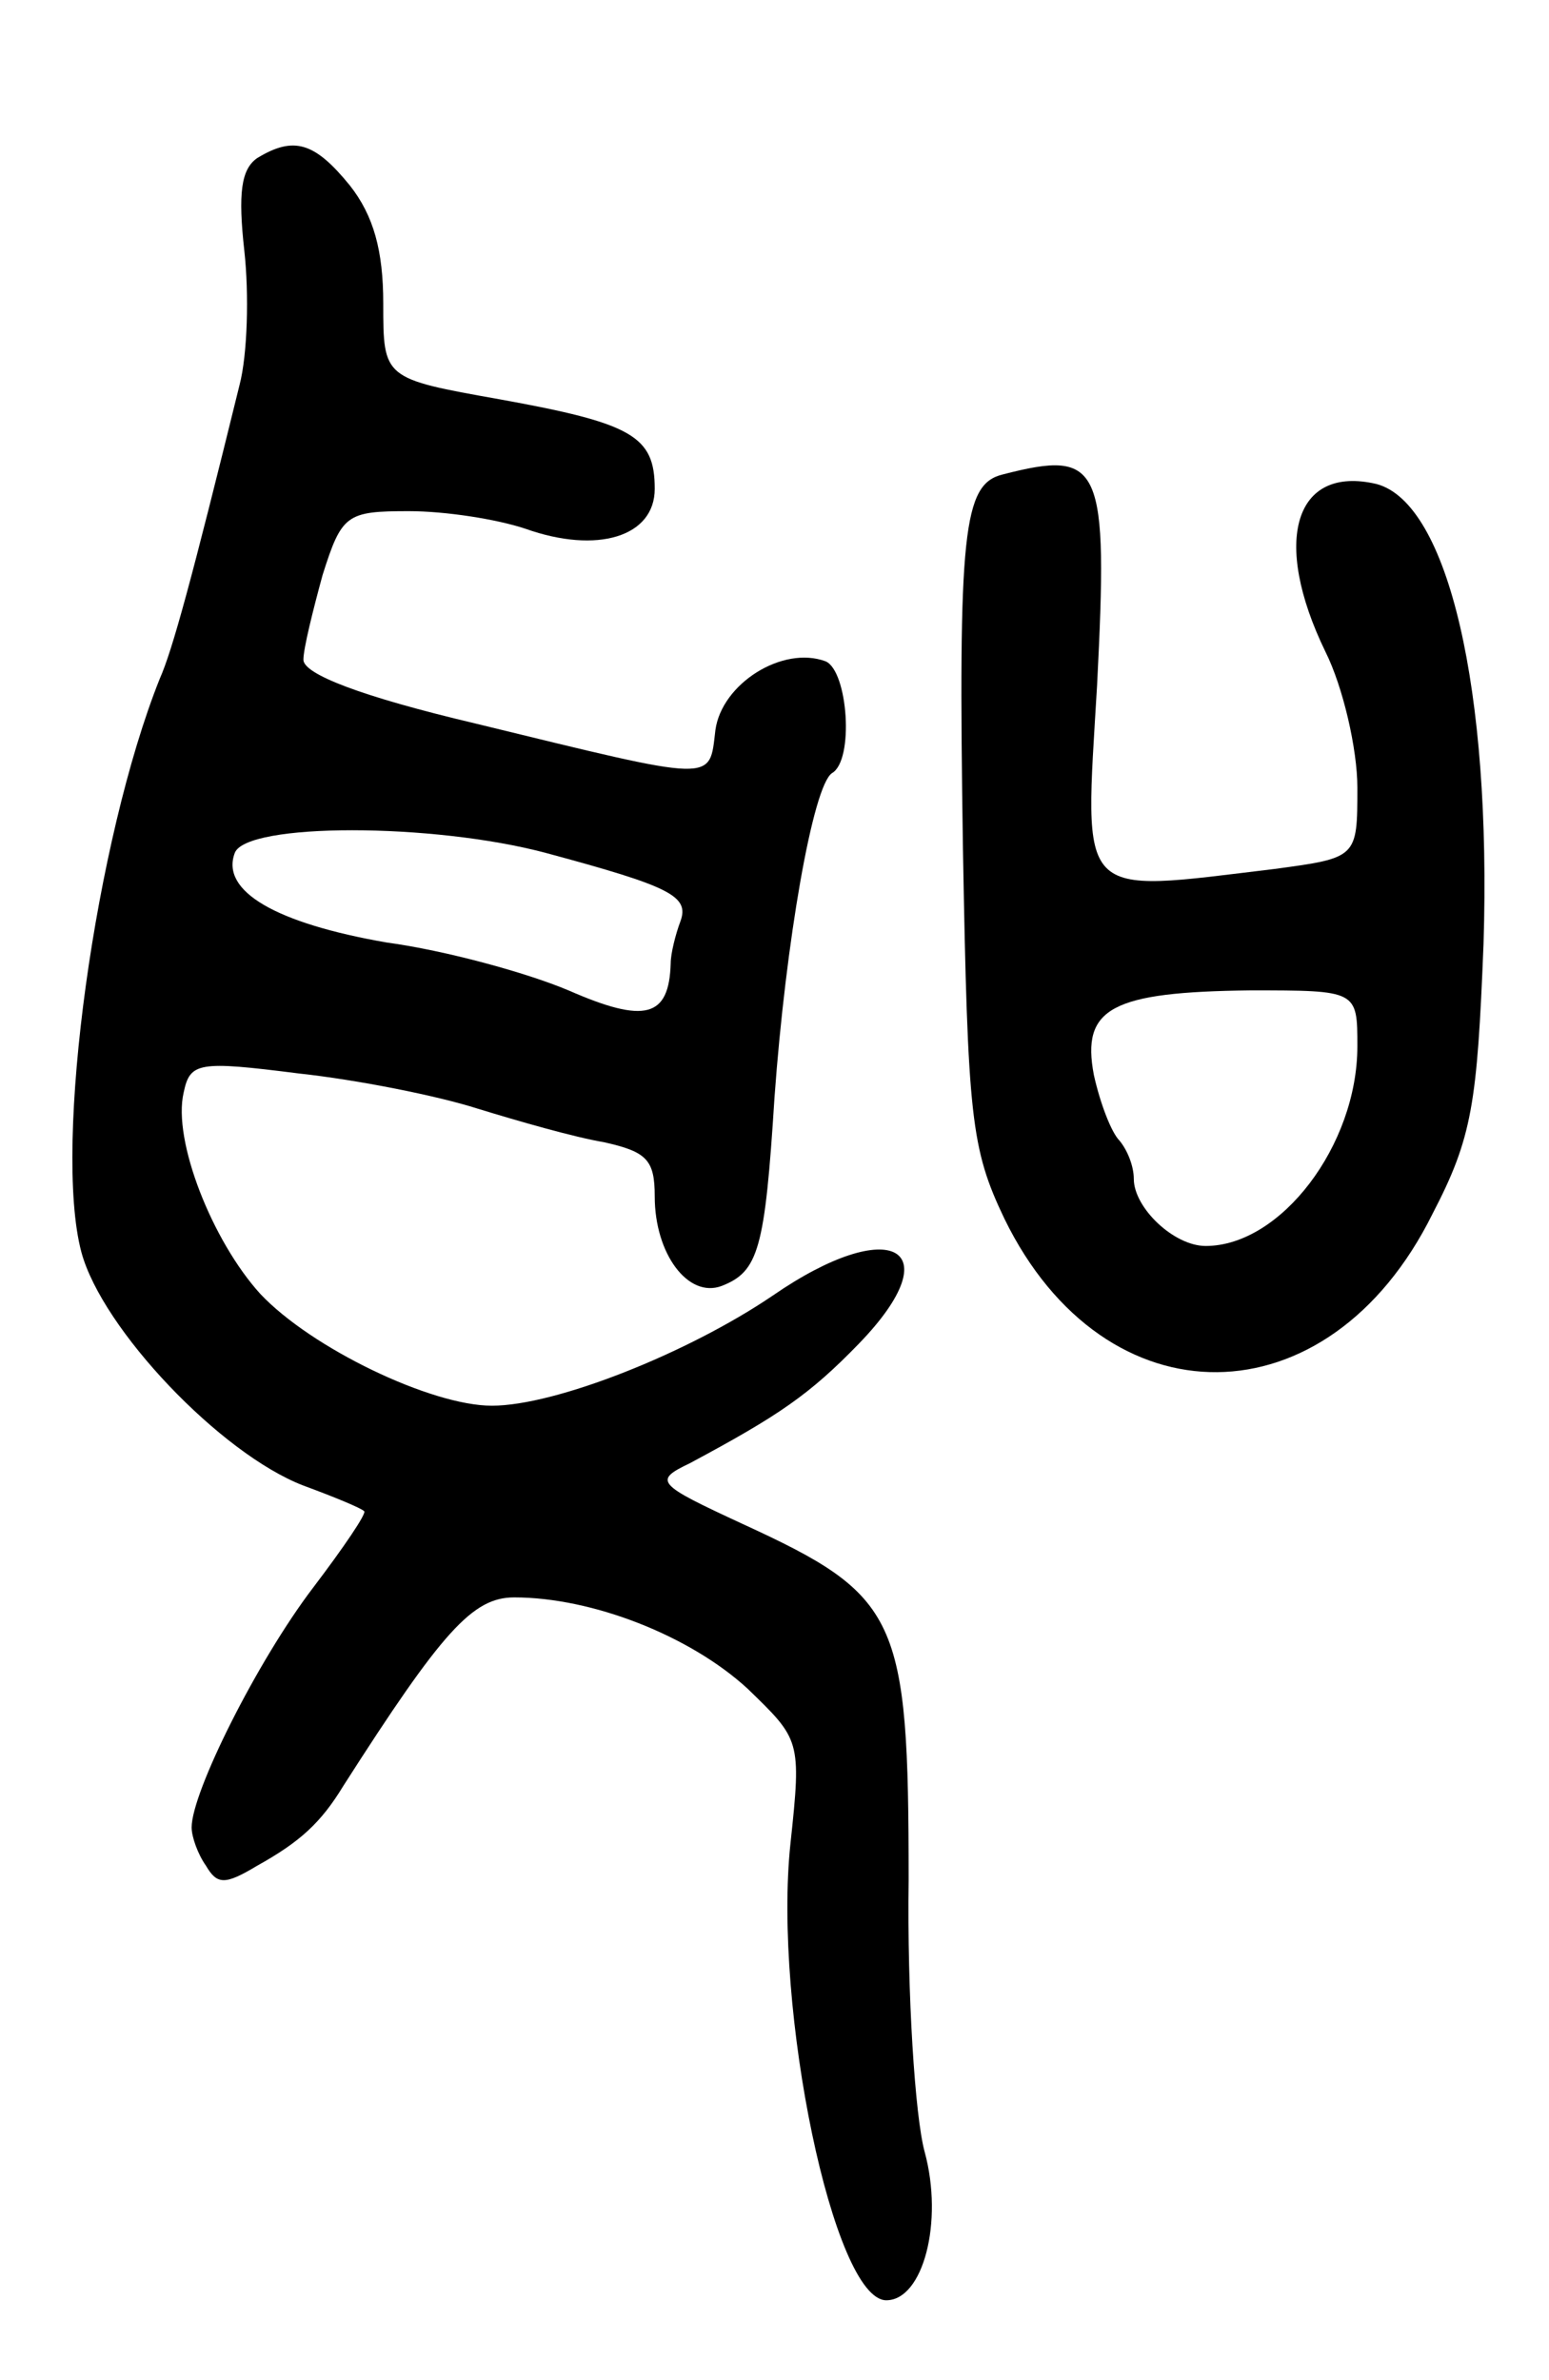
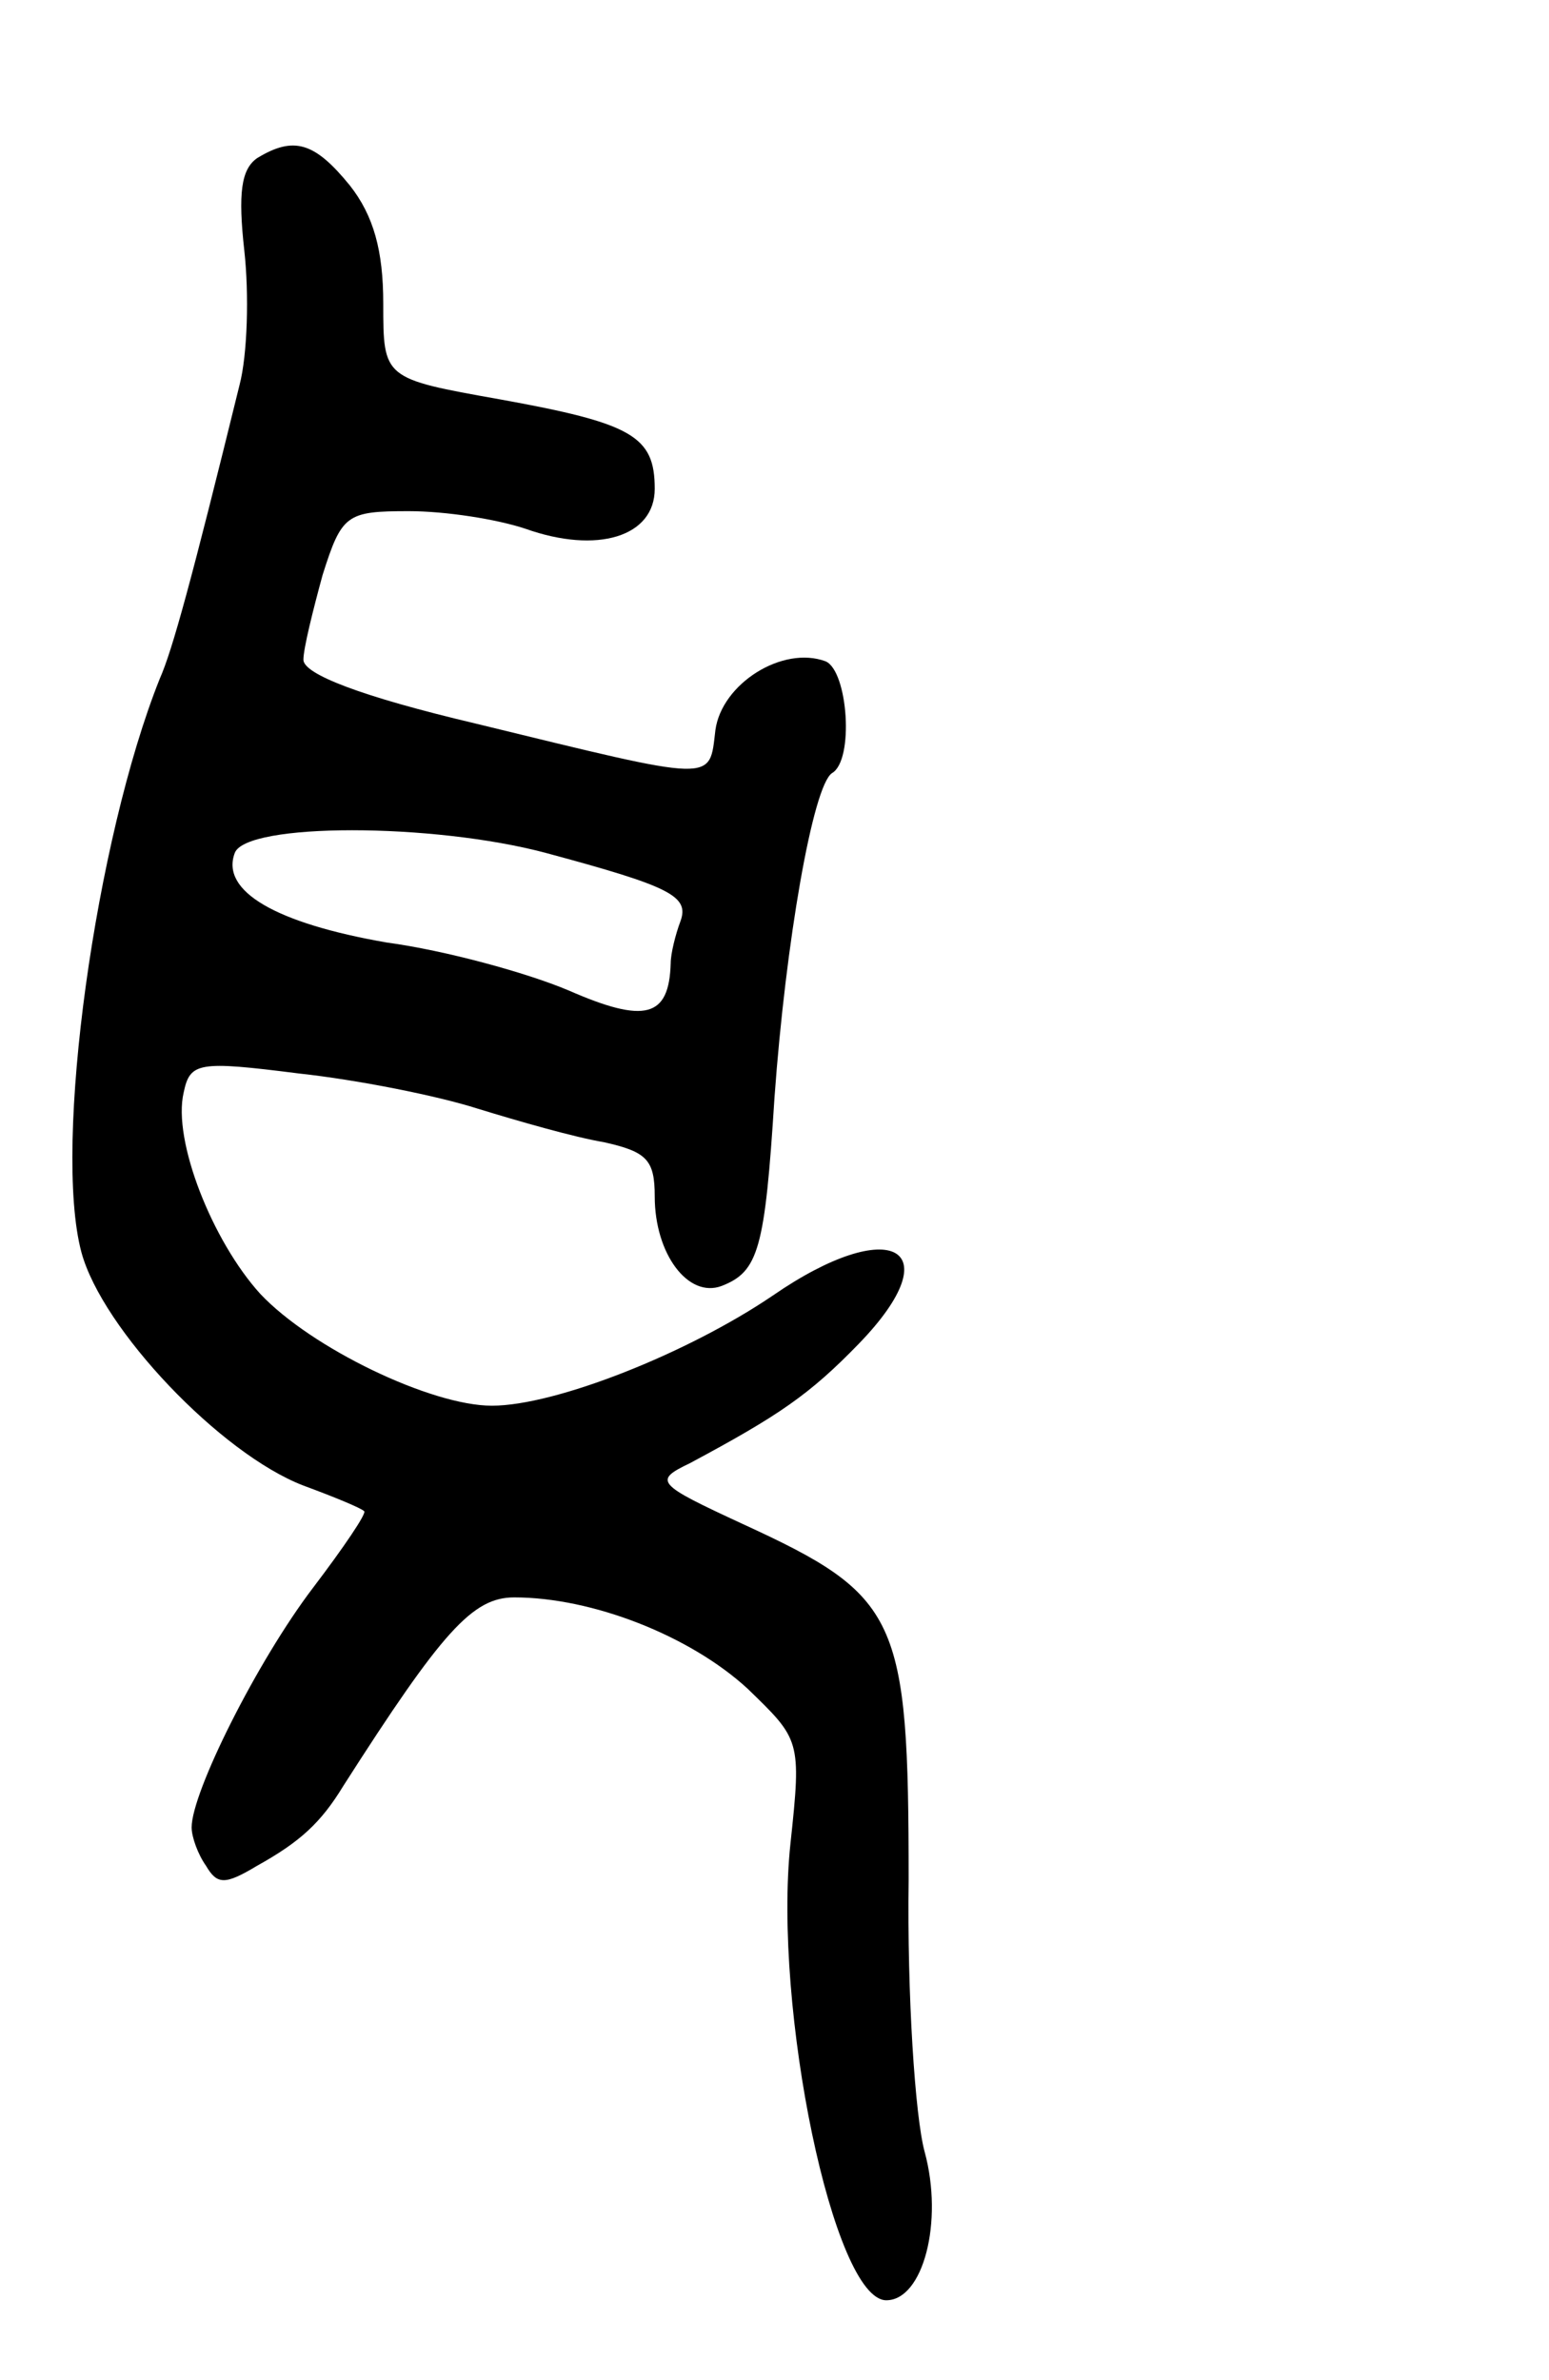
<svg xmlns="http://www.w3.org/2000/svg" version="1.0" width="97" height="149" viewBox="0 0 97 149">
  <g transform="translate(0,149) scale(0.1,-0.1)">
    <path d="M161 1391 c-10 -7 -12 -22 -8 -58 3 -27 2 -65 -3 -84 -30 -122 -42 -166 -50 -184 -40 -100 -67 -292 -49 -359 13 -48 87 -126 139 -146 19 -7 36 -14 38 -16 2 -1 -13 -23 -32 -48 -35 -46 -76 -128 -76 -150 0 -6 4 -17 9 -24 7 -12 12 -12 32 0 27 15 40 27 54 50 62 97 81 118 107 118 49 0 110 -24 146 -57 33 -32 34 -32 27 -97 -11 -103 27 -286 60 -286 23 0 36 49 24 93 -6 22 -11 99 -10 170 0 165 -6 178 -104 223 -54 25 -56 27 -33 38 56 30 75 43 106 75 58 60 20 81 -54 30 -53 -36 -136 -69 -176 -69 -38 0 -113 36 -145 70 -30 33 -55 96 -48 126 4 19 9 20 72 12 37 -4 87 -14 112 -22 26 -8 61 -18 79 -21 27 -6 32 -11 32 -34 0 -36 21 -64 42 -56 23 9 27 23 33 118 7 97 24 195 36 203 14 8 10 64 -4 70 -27 10 -65 -14 -69 -43 -4 -33 2 -33 -150 4 -72 17 -108 31 -108 40 0 7 6 31 12 53 12 38 15 40 54 40 23 0 55 -5 73 -11 45 -16 81 -5 81 25 0 33 -14 41 -97 56 -73 13 -73 13 -73 60 0 33 -6 55 -21 74 -22 27 -35 31 -58 17z m181 -435 c78 -21 90 -27 84 -43 -3 -8 -6 -20 -6 -26 -1 -34 -16 -38 -64 -17 -26 11 -77 25 -114 30 -69 12 -104 32 -95 56 7 19 124 19 195 0z" />
-     <path d="M628 1193 c-25 -6 -28 -36 -25 -234 3 -169 5 -188 26 -232 63 -129 203 -128 268 3 25 48 28 69 32 169 5 159 -22 276 -67 288 -51 12 -66 -35 -32 -105 11 -22 20 -61 20 -85 0 -44 0 -44 -52 -51 -125 -15 -119 -21 -111 115 7 138 3 148 -59 132z m222 -358 c0 -62 -48 -125 -95 -125 -20 0 -45 24 -45 42 0 8 -4 18 -9 24 -5 5 -12 23 -16 41 -8 42 11 52 98 53 67 0 67 0 67 -35z" />
  </g>
</svg>